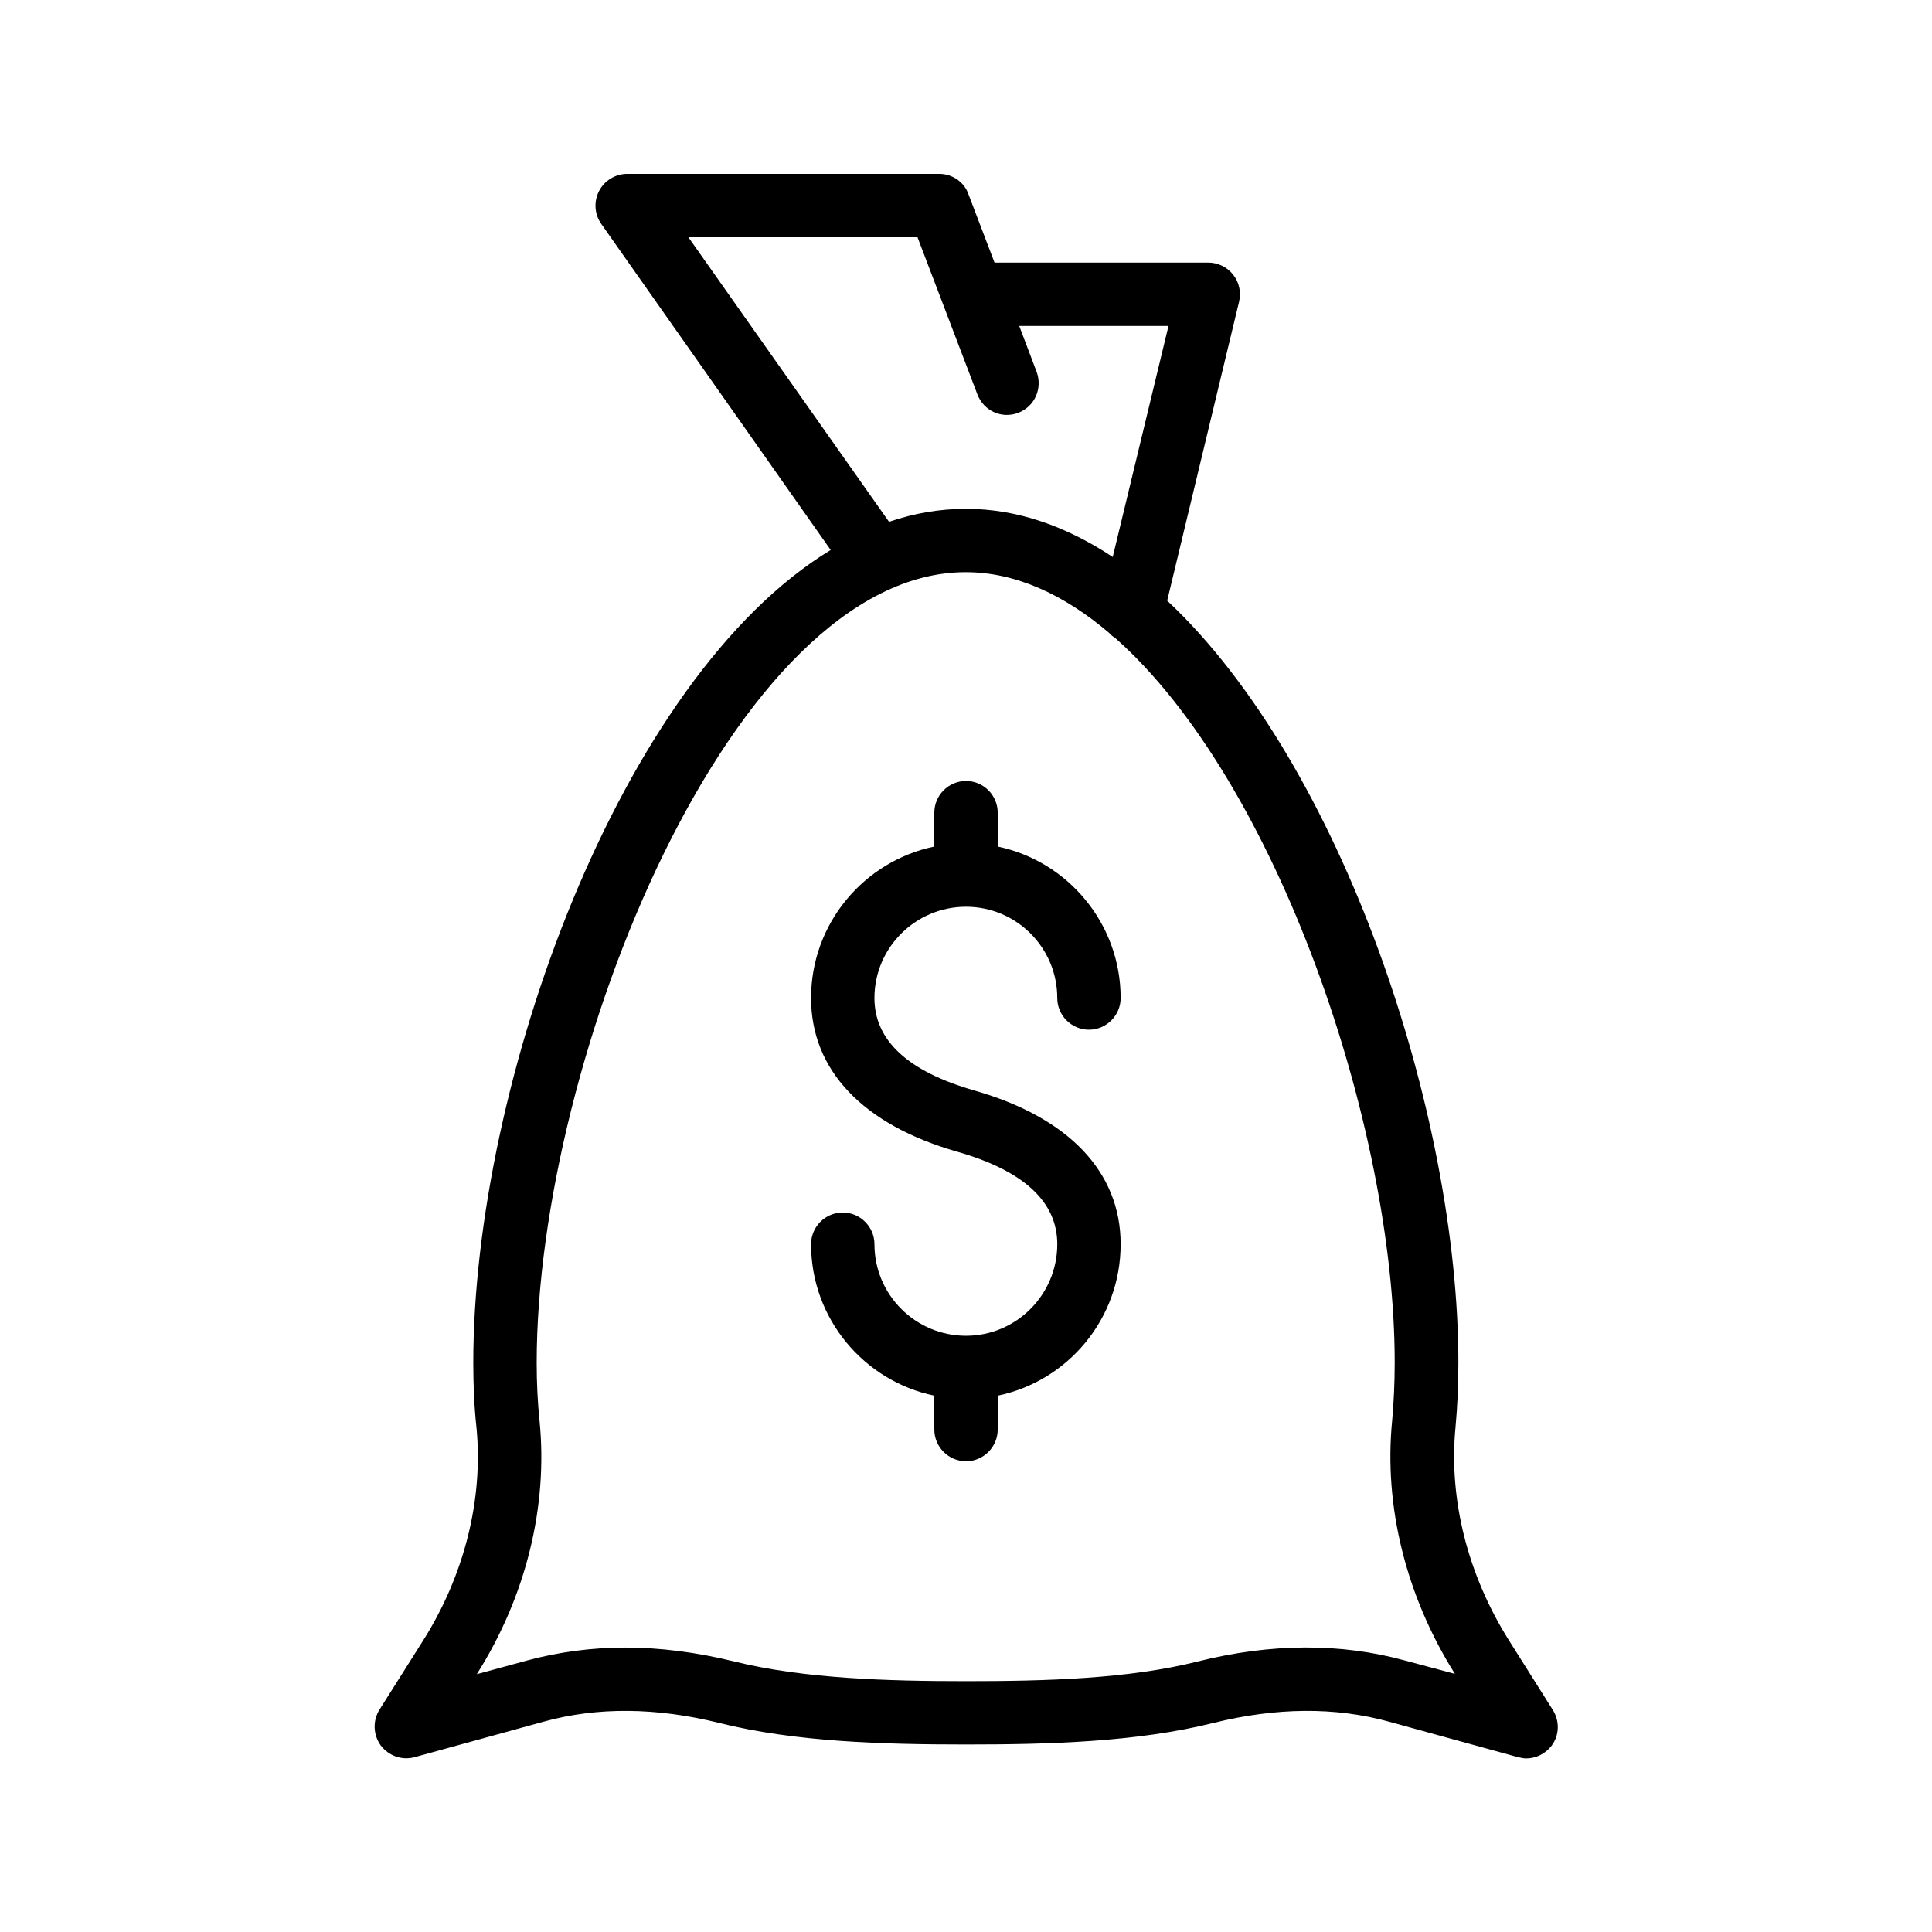
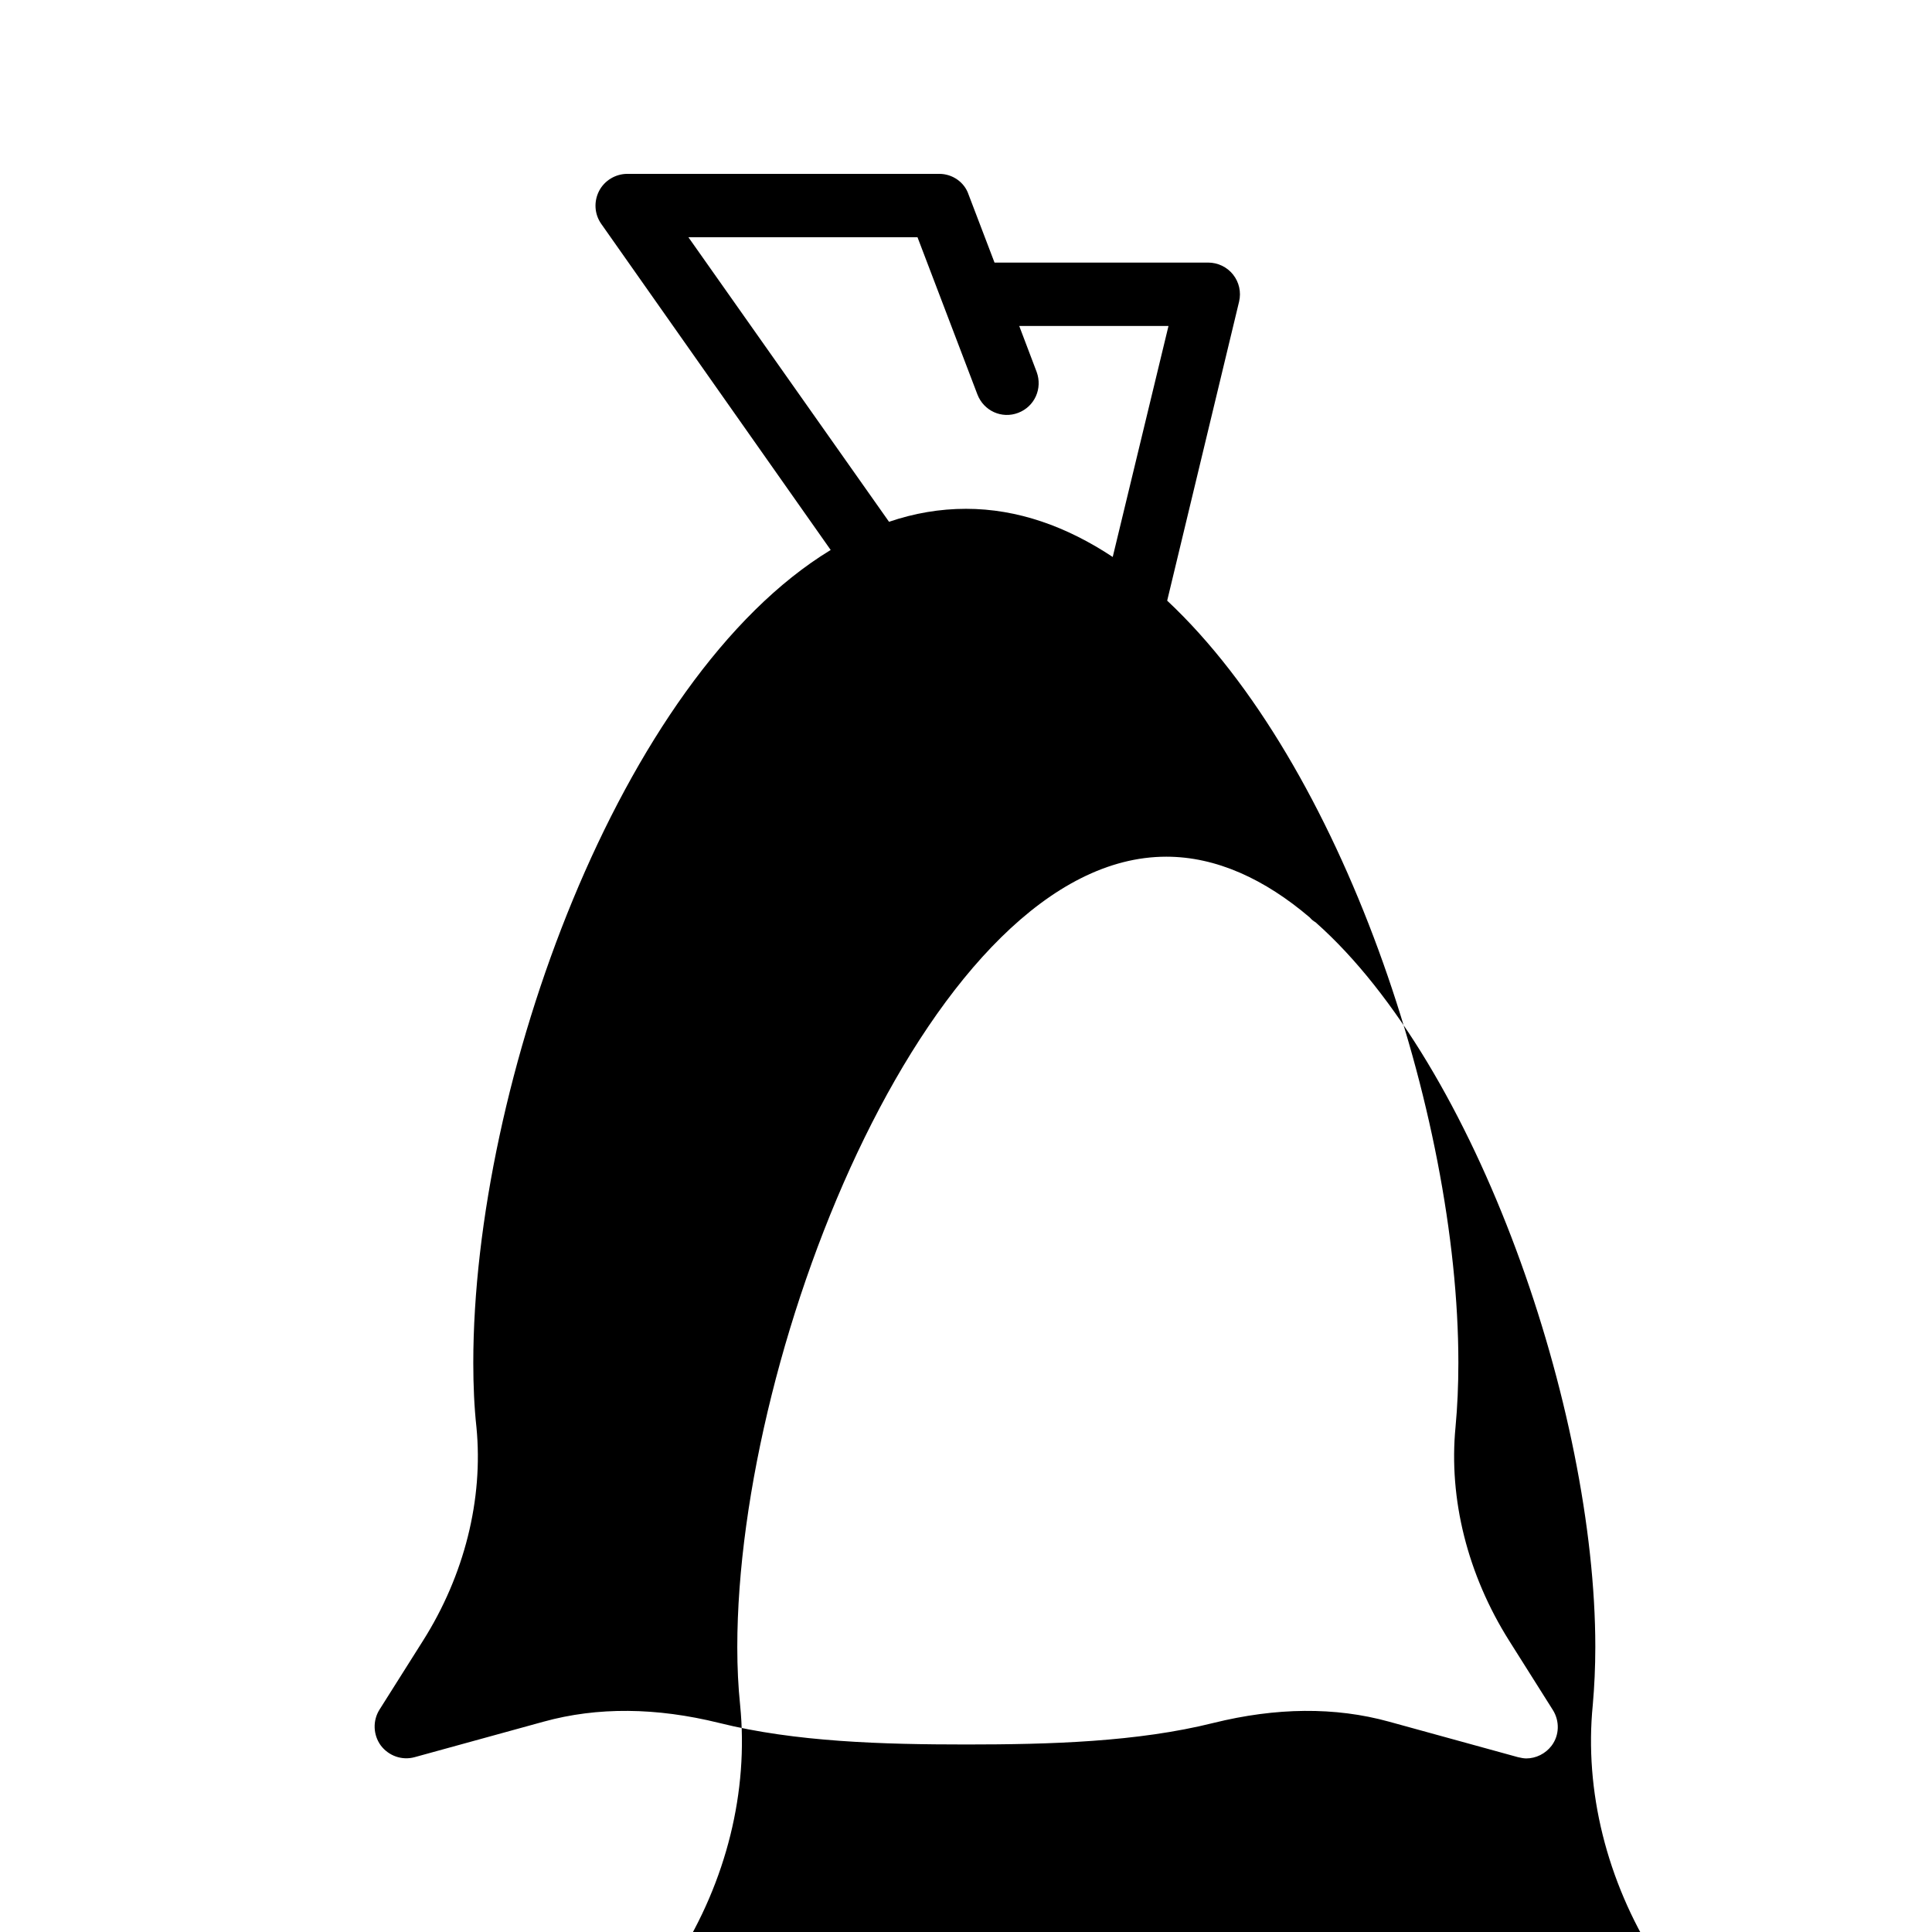
<svg xmlns="http://www.w3.org/2000/svg" fill="#000000" width="800px" height="800px" version="1.1" viewBox="144 144 512 512">
  <g>
-     <path d="m543.92 578.77c-11-17.465-16.039-37.535-14.191-56.594 0.504-5.375 0.754-11.082 0.754-17.047 0-66-30.816-158.53-77.168-201.95l19.062-79.266c0.586-2.519 0-5.121-1.594-7.137s-4.031-3.191-6.633-3.191h-56.594l-6.887-18.055c-1.094-3.269-4.285-5.453-7.727-5.453h-82.707c-3.106 0-6.047 1.762-7.473 4.535-1.426 2.769-1.258 6.129 0.586 8.734l60.793 86.402c-55.922 34.008-94.715 141.4-94.715 215.46 0 5.879 0.25 11.672 0.84 17.047 1.848 19.062-3.191 39.215-14.191 56.594l-11.504 18.223c-1.848 2.938-1.68 6.719 0.336 9.488 2.098 2.769 5.625 4.031 8.984 3.106l34.176-9.406c14.273-3.945 29.895-3.777 46.52 0.336 20.152 5.039 43.328 5.711 65.496 5.711 22.168 0 45.344-0.672 65.496-5.711 16.625-4.113 32.242-4.281 46.52-0.336l34.176 9.406c0.754 0.168 1.512 0.336 2.184 0.336 2.602 0 5.121-1.258 6.719-3.359 2.098-2.769 2.184-6.551 0.336-9.488zm-217.48-371.89h60.711l15.871 41.648c1.68 4.367 6.465 6.551 10.832 4.871 4.367-1.68 6.465-6.465 4.871-10.832l-4.617-12.176h39.551l-14.777 61.211c-12.176-8.062-25.191-12.762-38.879-12.762-6.969 0-13.77 1.176-20.402 3.441zm189.94 377.19c-17.047-4.703-35.602-4.617-55 0.25-18.391 4.617-40.391 5.207-61.379 5.207-20.992 0-42.992-0.672-61.379-5.207-9.91-2.434-19.566-3.695-28.887-3.695-8.984 0-17.719 1.176-26.113 3.441l-13.266 3.609c13.016-20.57 18.895-44.418 16.625-67.176-0.504-4.871-0.754-9.992-0.754-15.367 0-80.777 52.059-209.5 113.69-209.5 13.266 0 26.113 5.961 38.039 16.121 0.418 0.504 0.922 0.922 1.512 1.258 42.824 37.871 74.145 129.31 74.145 192.04 0 5.375-0.25 10.578-0.672 15.367-2.266 22.754 3.695 46.602 16.625 67.176z" />
-     <path d="m400 384.3c13.352 0 24.184 10.832 24.184 24.184 0 4.617 3.777 8.398 8.398 8.398 4.617 0 8.398-3.777 8.398-8.398 0-19.734-14.023-36.273-32.578-40.137v-8.984c0-4.617-3.777-8.398-8.398-8.398-4.617 0-8.398 3.777-8.398 8.398v8.984c-18.641 3.863-32.664 20.402-32.664 40.137 0 19.145 13.77 33.586 38.711 40.723 17.633 5.039 26.535 13.266 26.535 24.52 0 13.352-10.832 24.266-24.184 24.266-13.352 0-24.266-10.832-24.266-24.266 0-4.617-3.777-8.398-8.398-8.398-4.617 0-8.398 3.777-8.398 8.398 0 19.734 14.023 36.273 32.664 40.137v8.984c0 4.617 3.777 8.398 8.398 8.398 4.617 0 8.398-3.777 8.398-8.398v-8.984c18.641-3.863 32.578-20.402 32.578-40.137 0-19.145-13.77-33.586-38.711-40.723-17.633-5.039-26.535-13.266-26.535-24.52-0.004-13.352 10.914-24.184 24.266-24.184z" />
+     <path d="m543.92 578.77c-11-17.465-16.039-37.535-14.191-56.594 0.504-5.375 0.754-11.082 0.754-17.047 0-66-30.816-158.53-77.168-201.95l19.062-79.266c0.586-2.519 0-5.121-1.594-7.137s-4.031-3.191-6.633-3.191h-56.594l-6.887-18.055c-1.094-3.269-4.285-5.453-7.727-5.453h-82.707c-3.106 0-6.047 1.762-7.473 4.535-1.426 2.769-1.258 6.129 0.586 8.734l60.793 86.402c-55.922 34.008-94.715 141.4-94.715 215.46 0 5.879 0.25 11.672 0.84 17.047 1.848 19.062-3.191 39.215-14.191 56.594l-11.504 18.223c-1.848 2.938-1.68 6.719 0.336 9.488 2.098 2.769 5.625 4.031 8.984 3.106l34.176-9.406c14.273-3.945 29.895-3.777 46.52 0.336 20.152 5.039 43.328 5.711 65.496 5.711 22.168 0 45.344-0.672 65.496-5.711 16.625-4.113 32.242-4.281 46.52-0.336l34.176 9.406c0.754 0.168 1.512 0.336 2.184 0.336 2.602 0 5.121-1.258 6.719-3.359 2.098-2.769 2.184-6.551 0.336-9.488zm-217.48-371.89h60.711l15.871 41.648c1.68 4.367 6.465 6.551 10.832 4.871 4.367-1.68 6.465-6.465 4.871-10.832l-4.617-12.176h39.551l-14.777 61.211c-12.176-8.062-25.191-12.762-38.879-12.762-6.969 0-13.77 1.176-20.402 3.441m189.94 377.19c-17.047-4.703-35.602-4.617-55 0.25-18.391 4.617-40.391 5.207-61.379 5.207-20.992 0-42.992-0.672-61.379-5.207-9.91-2.434-19.566-3.695-28.887-3.695-8.984 0-17.719 1.176-26.113 3.441l-13.266 3.609c13.016-20.57 18.895-44.418 16.625-67.176-0.504-4.871-0.754-9.992-0.754-15.367 0-80.777 52.059-209.5 113.69-209.5 13.266 0 26.113 5.961 38.039 16.121 0.418 0.504 0.922 0.922 1.512 1.258 42.824 37.871 74.145 129.31 74.145 192.04 0 5.375-0.25 10.578-0.672 15.367-2.266 22.754 3.695 46.602 16.625 67.176z" />
  </g>
</svg>